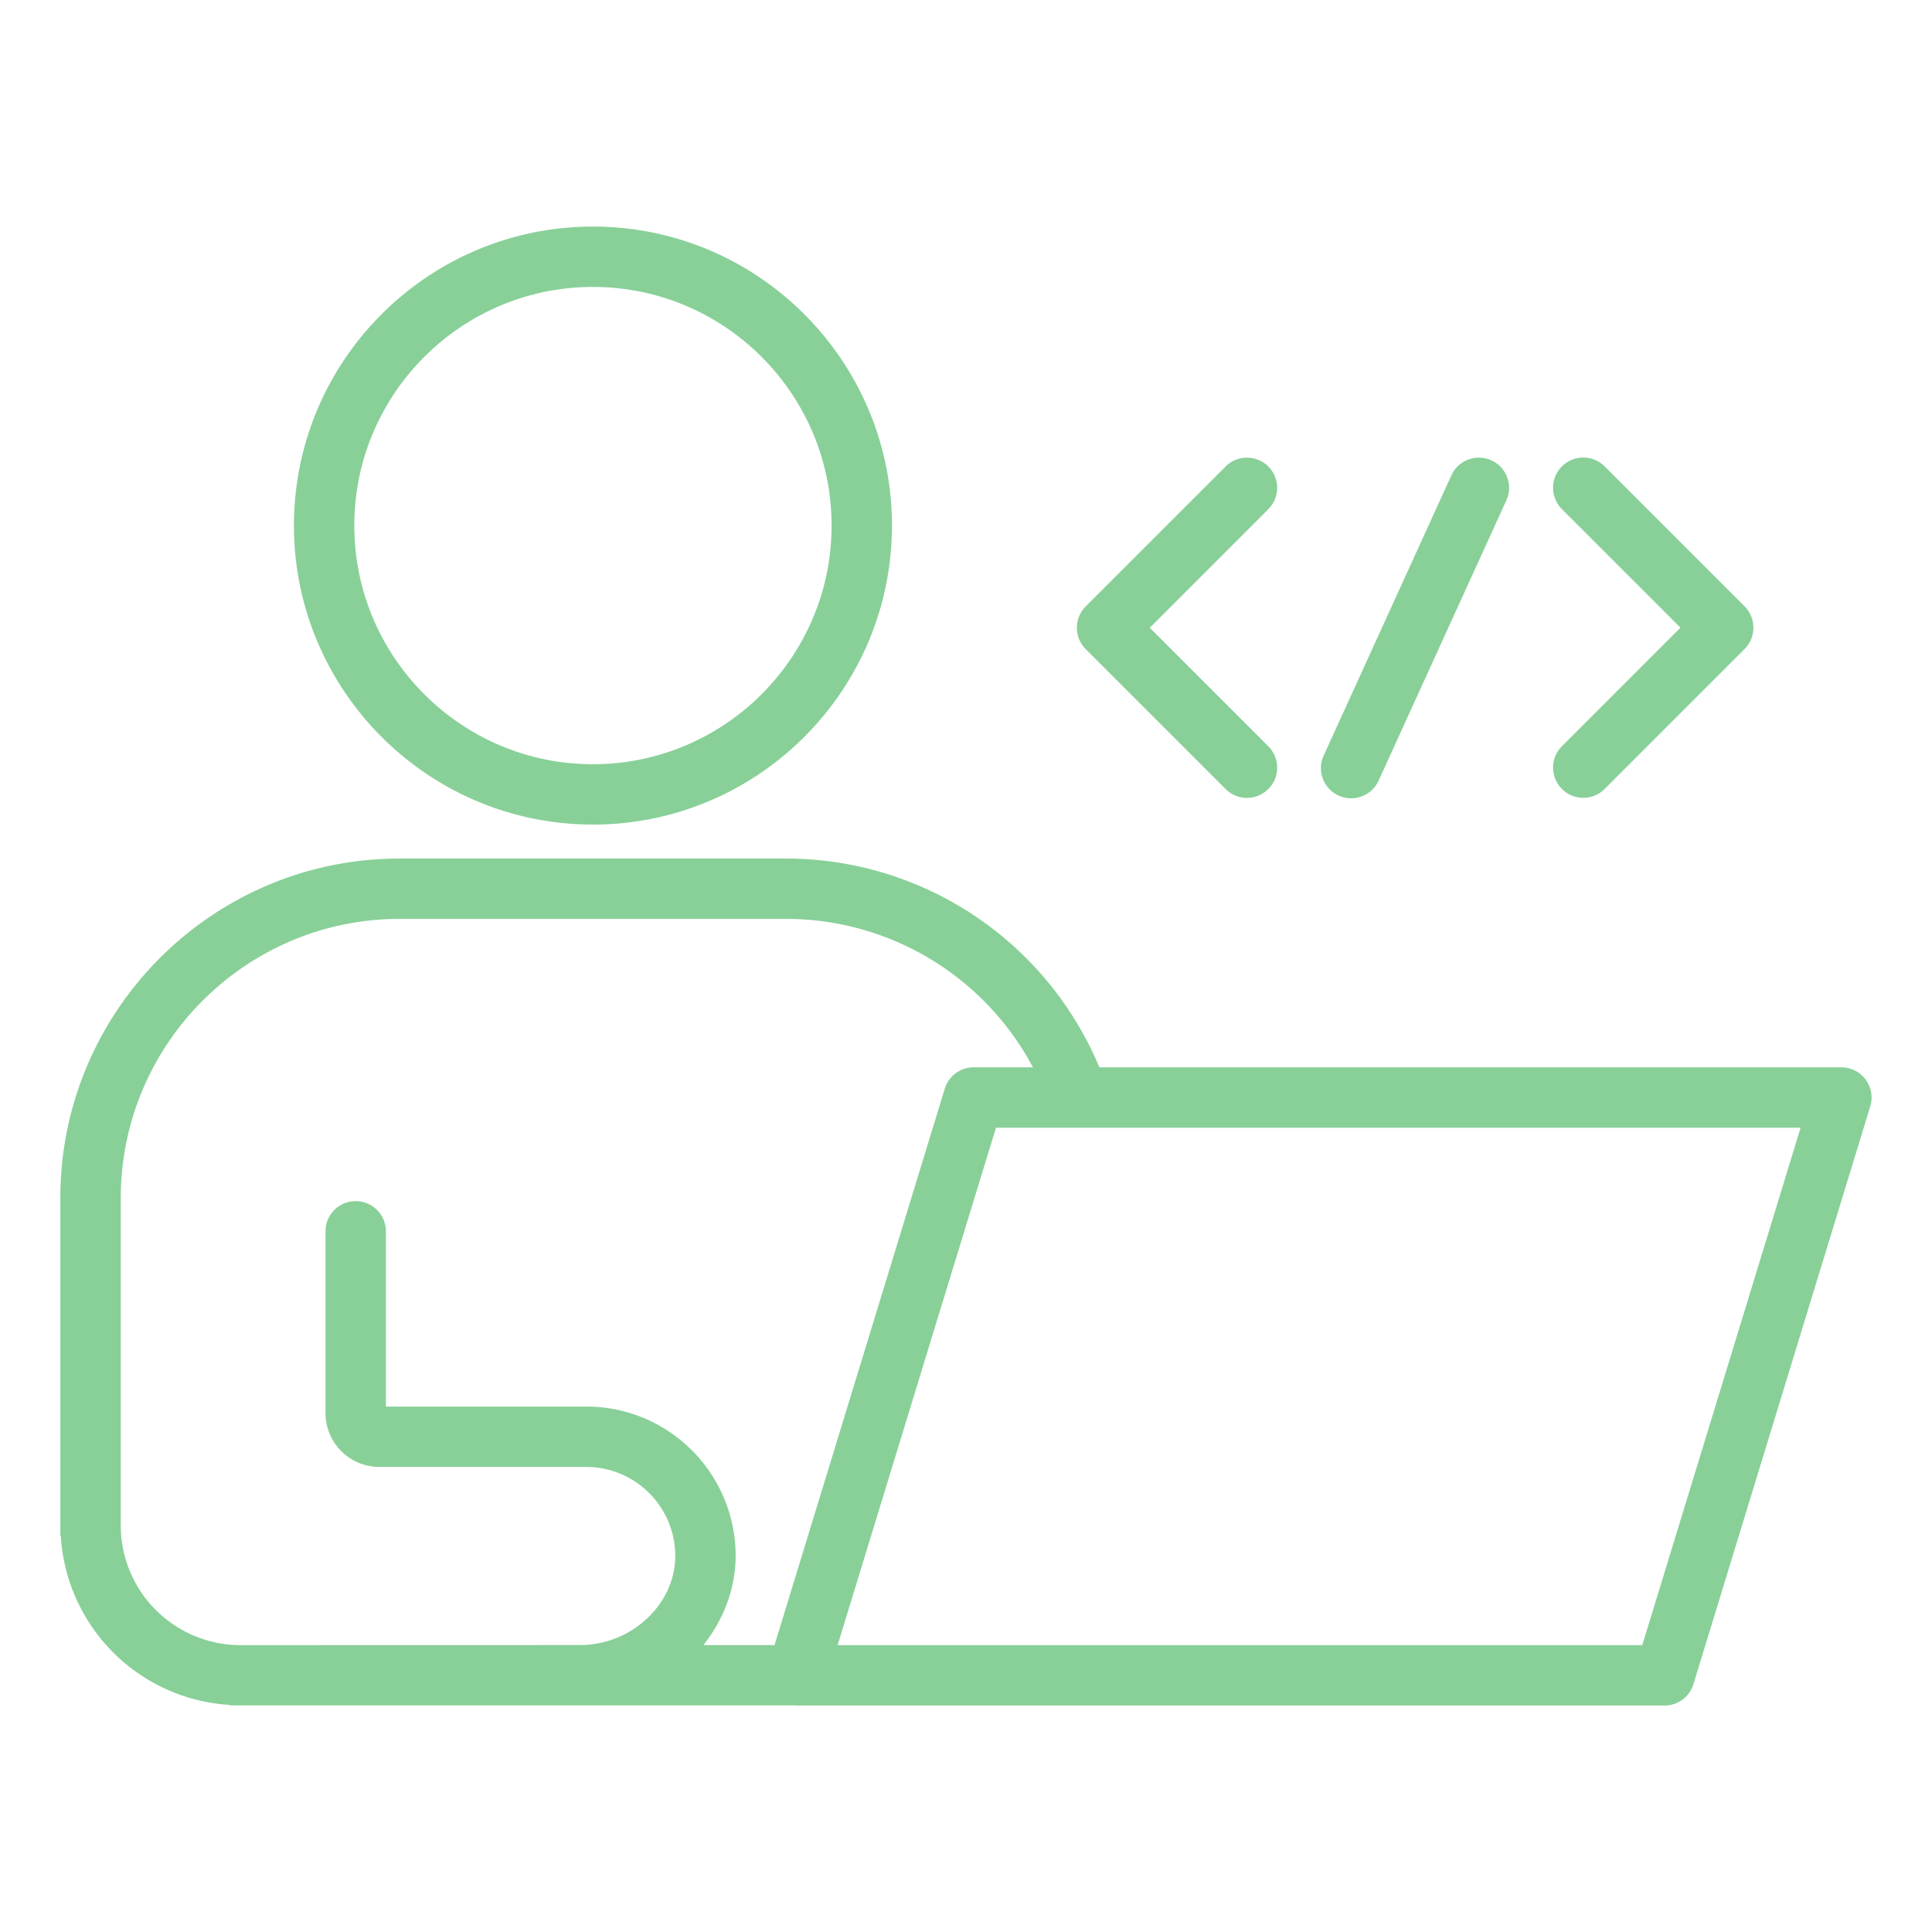
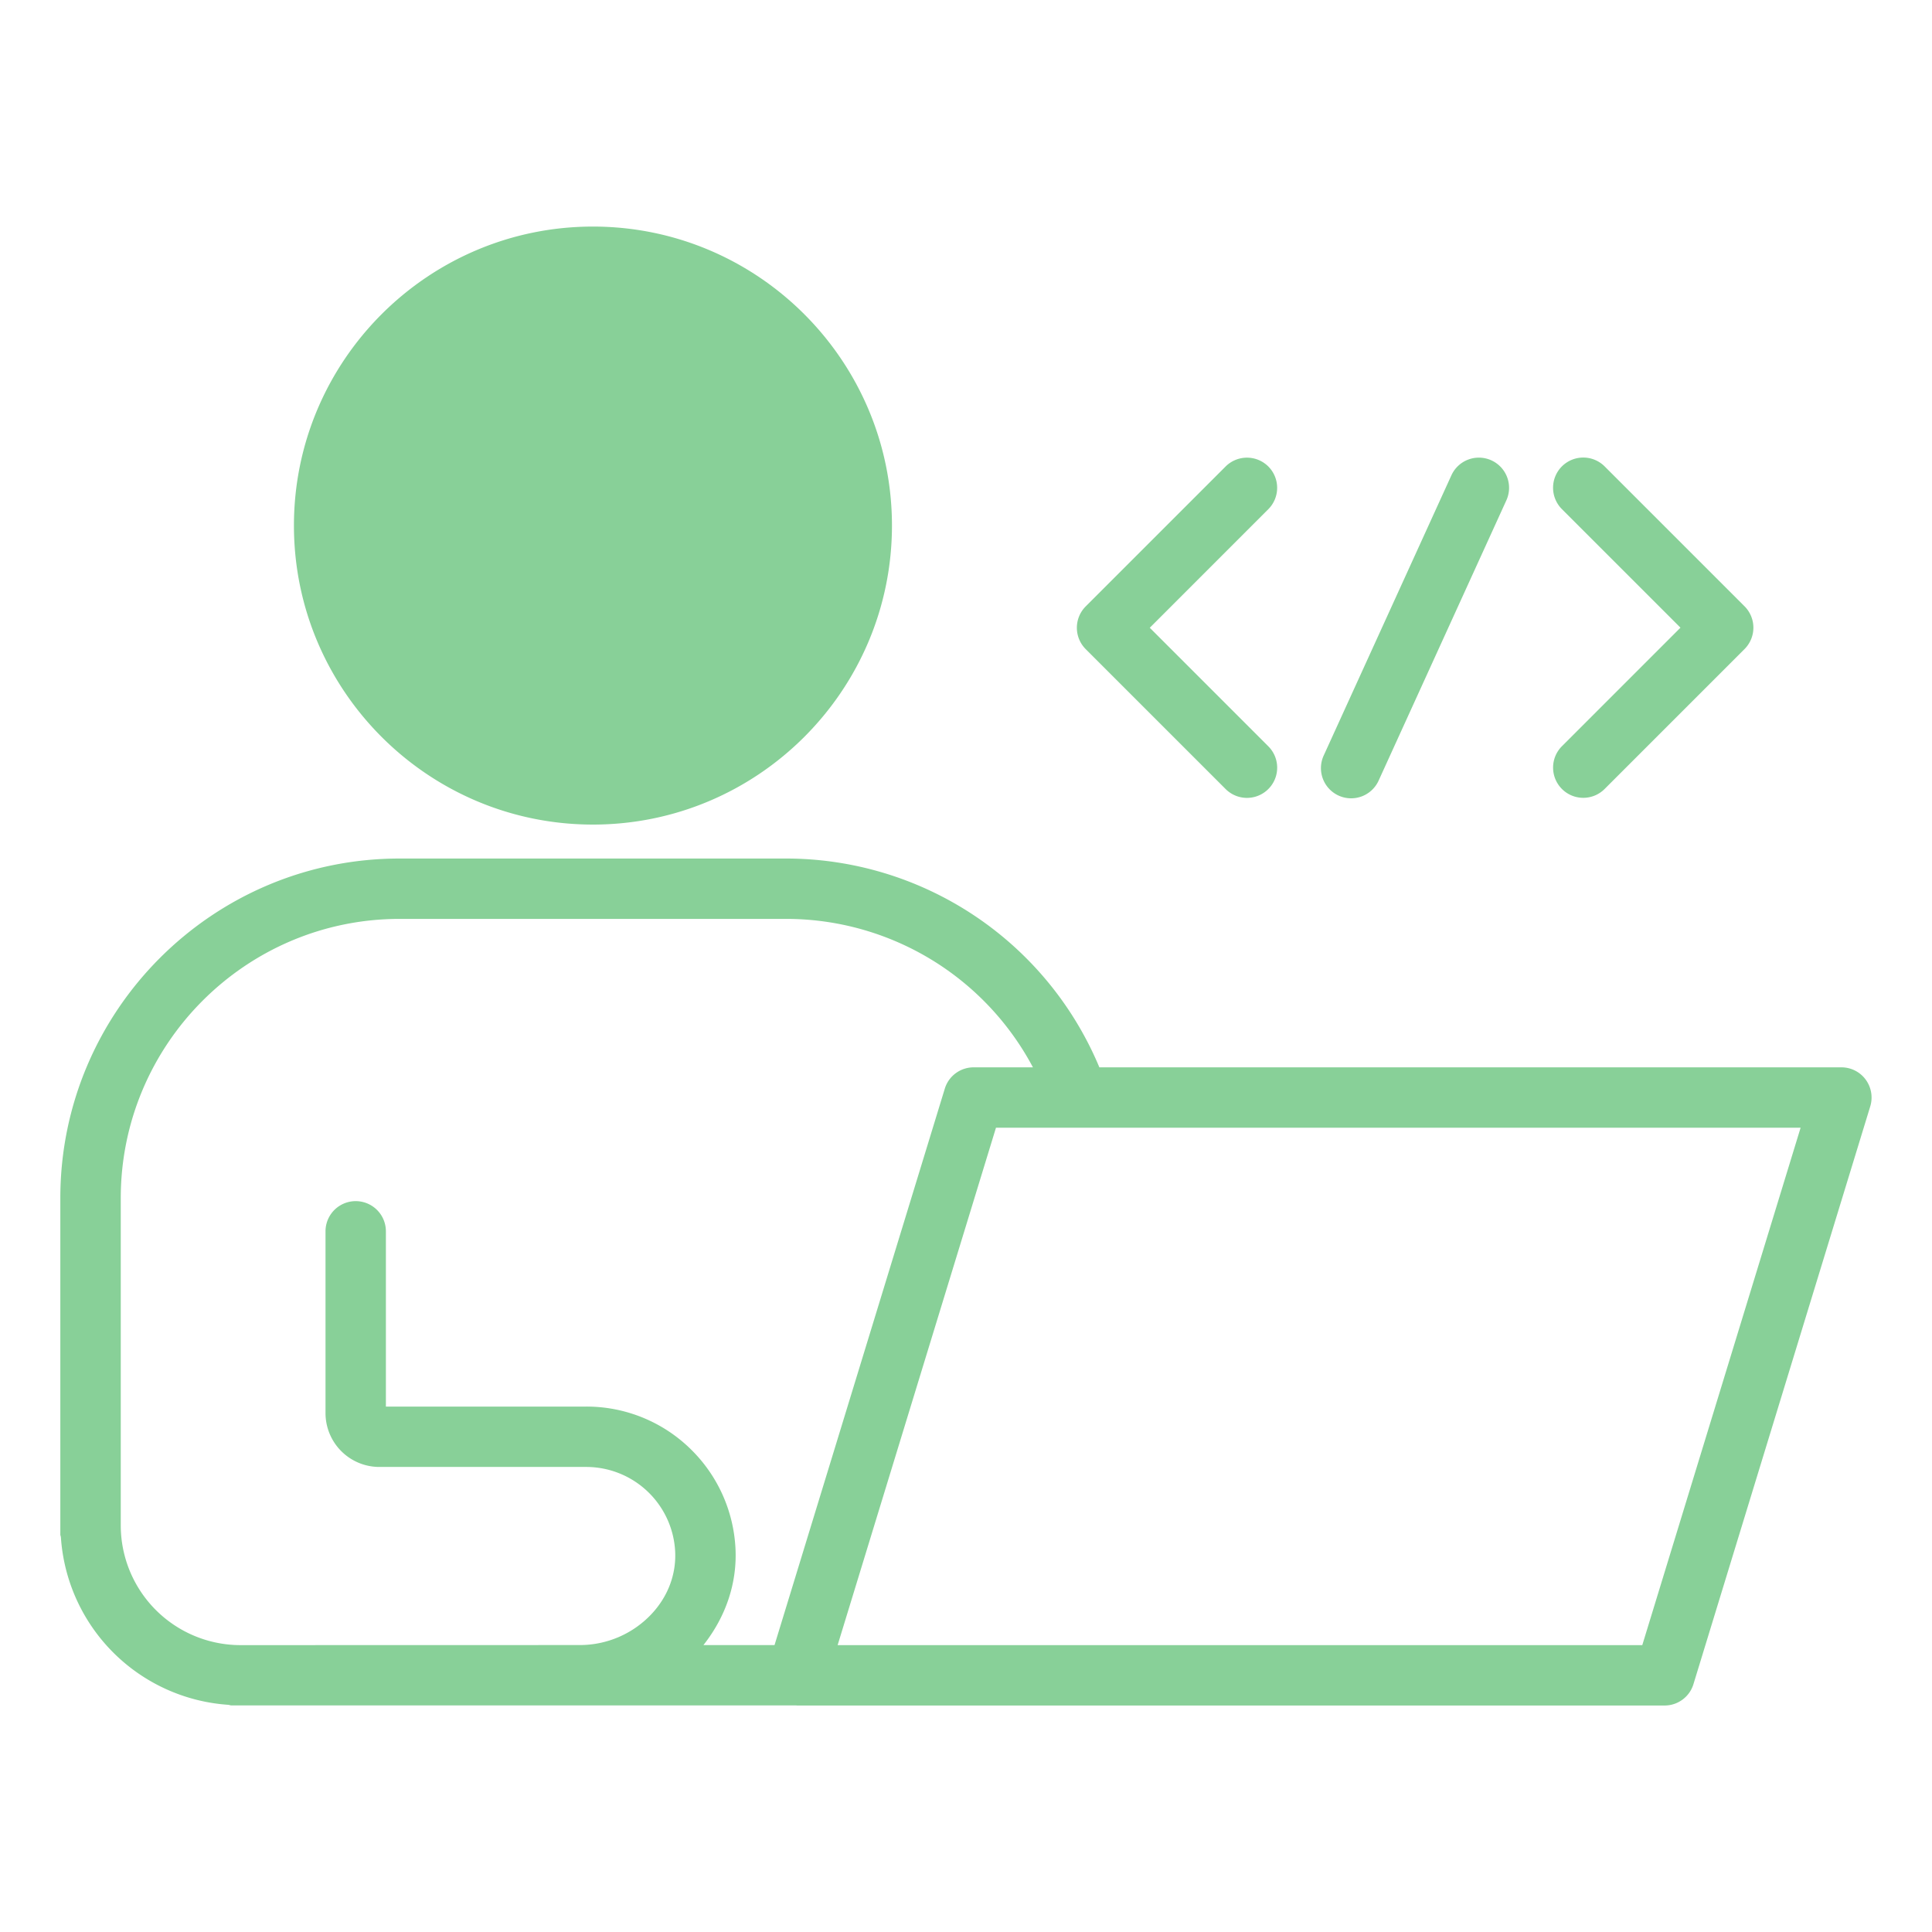
<svg xmlns="http://www.w3.org/2000/svg" width="99" height="99" fill="none">
-   <path d="M11.706 87.36c.054.007.1.03.155.03h28.953l.016.004h44.469c.68 0 1.28-.445 1.477-1.094l9.06-29.607a1.555 1.555 0 00-.235-1.373 1.54 1.54 0 00-1.245-.627H56.334a17.406 17.406 0 00-16.057-10.7h-19.8c-9.587 0-17.386 7.803-17.386 17.402v17.232c0 .054.027.1.03.154a9.225 9.225 0 008.582 8.578h.003zm72.448-3.06H42.922l8.114-26.513h41.231L84.154 84.3zM6.188 61.395c0-7.889 6.411-14.309 14.294-14.309h19.8a14.322 14.322 0 0112.648 7.607h-3.04c-.68 0-1.28.445-1.477 1.094l-8.724 28.51h-3.643c1.137-1.44 1.74-3.172 1.64-4.982a7.643 7.643 0 00-2.231-4.996 7.621 7.621 0 00-5.418-2.243H19.774v-8.98a1.546 1.546 0 10-3.094 0v9.316a2.761 2.761 0 002.757 2.758h10.596a4.565 4.565 0 014.563 4.316c.063 1.183-.37 2.335-1.229 3.24a5.04 5.04 0 01-3.643 1.57l-17.402.004a6.14 6.14 0 01-6.134-6.133V61.395zM30.384 11.61c-8.45 0-15.322 6.871-15.322 15.321s6.872 15.322 15.322 15.322 15.322-6.872 15.322-15.322S38.834 11.61 30.384 11.61zm0 27.55c-6.744 0-12.228-5.484-12.228-12.229 0-6.744 5.484-12.228 12.228-12.228 6.745 0 12.228 5.484 12.228 12.228 0 6.745-5.484 12.228-12.228 12.228zm34.608-15.256a1.55 1.55 0 00-2.189 0l-7.17 7.17a1.55 1.55 0 000 2.188l7.17 7.17a1.546 1.546 0 102.189-2.189l-6.075-6.075 6.075-6.076a1.55 1.55 0 000-2.188zm15.044 16.524a1.546 1.546 0 002.189 0l7.17-7.17a1.55 1.55 0 000-2.189l-7.17-7.17a1.55 1.55 0 00-2.19 0 1.55 1.55 0 000 2.189l6.076 6.075-6.075 6.076a1.55 1.55 0 000 2.189zM76.423 23.59a1.547 1.547 0 00-2.05.766l-6.535 14.34a1.547 1.547 0 102.815 1.283l6.536-14.34a1.547 1.547 0 00-.766-2.049z" fill="#88D098" />
+   <path d="M11.706 87.36c.054.007.1.03.155.03h28.953l.016.004h44.469c.68 0 1.28-.445 1.477-1.094l9.06-29.607a1.555 1.555 0 00-.235-1.373 1.54 1.54 0 00-1.245-.627H56.334a17.406 17.406 0 00-16.057-10.7h-19.8c-9.587 0-17.386 7.803-17.386 17.402v17.232c0 .054.027.1.03.154a9.225 9.225 0 008.582 8.578h.003zm72.448-3.06H42.922l8.114-26.513h41.231L84.154 84.3zM6.188 61.395c0-7.889 6.411-14.309 14.294-14.309h19.8a14.322 14.322 0 0112.648 7.607h-3.04c-.68 0-1.28.445-1.477 1.094l-8.724 28.51h-3.643c1.137-1.44 1.74-3.172 1.64-4.982a7.643 7.643 0 00-2.231-4.996 7.621 7.621 0 00-5.418-2.243H19.774v-8.98a1.546 1.546 0 10-3.094 0v9.316a2.761 2.761 0 002.757 2.758h10.596a4.565 4.565 0 014.563 4.316c.063 1.183-.37 2.335-1.229 3.24a5.04 5.04 0 01-3.643 1.57l-17.402.004a6.14 6.14 0 01-6.134-6.133V61.395zM30.384 11.61c-8.45 0-15.322 6.871-15.322 15.321s6.872 15.322 15.322 15.322 15.322-6.872 15.322-15.322S38.834 11.61 30.384 11.61zm0 27.55zm34.608-15.256a1.55 1.55 0 00-2.189 0l-7.17 7.17a1.55 1.55 0 000 2.188l7.17 7.17a1.546 1.546 0 102.189-2.189l-6.075-6.075 6.075-6.076a1.55 1.55 0 000-2.188zm15.044 16.524a1.546 1.546 0 002.189 0l7.17-7.17a1.55 1.55 0 000-2.189l-7.17-7.17a1.55 1.55 0 00-2.19 0 1.55 1.55 0 000 2.189l6.076 6.075-6.075 6.076a1.55 1.55 0 000 2.189zM76.423 23.59a1.547 1.547 0 00-2.05.766l-6.535 14.34a1.547 1.547 0 102.815 1.283l6.536-14.34a1.547 1.547 0 00-.766-2.049z" fill="#88D098" />
</svg>